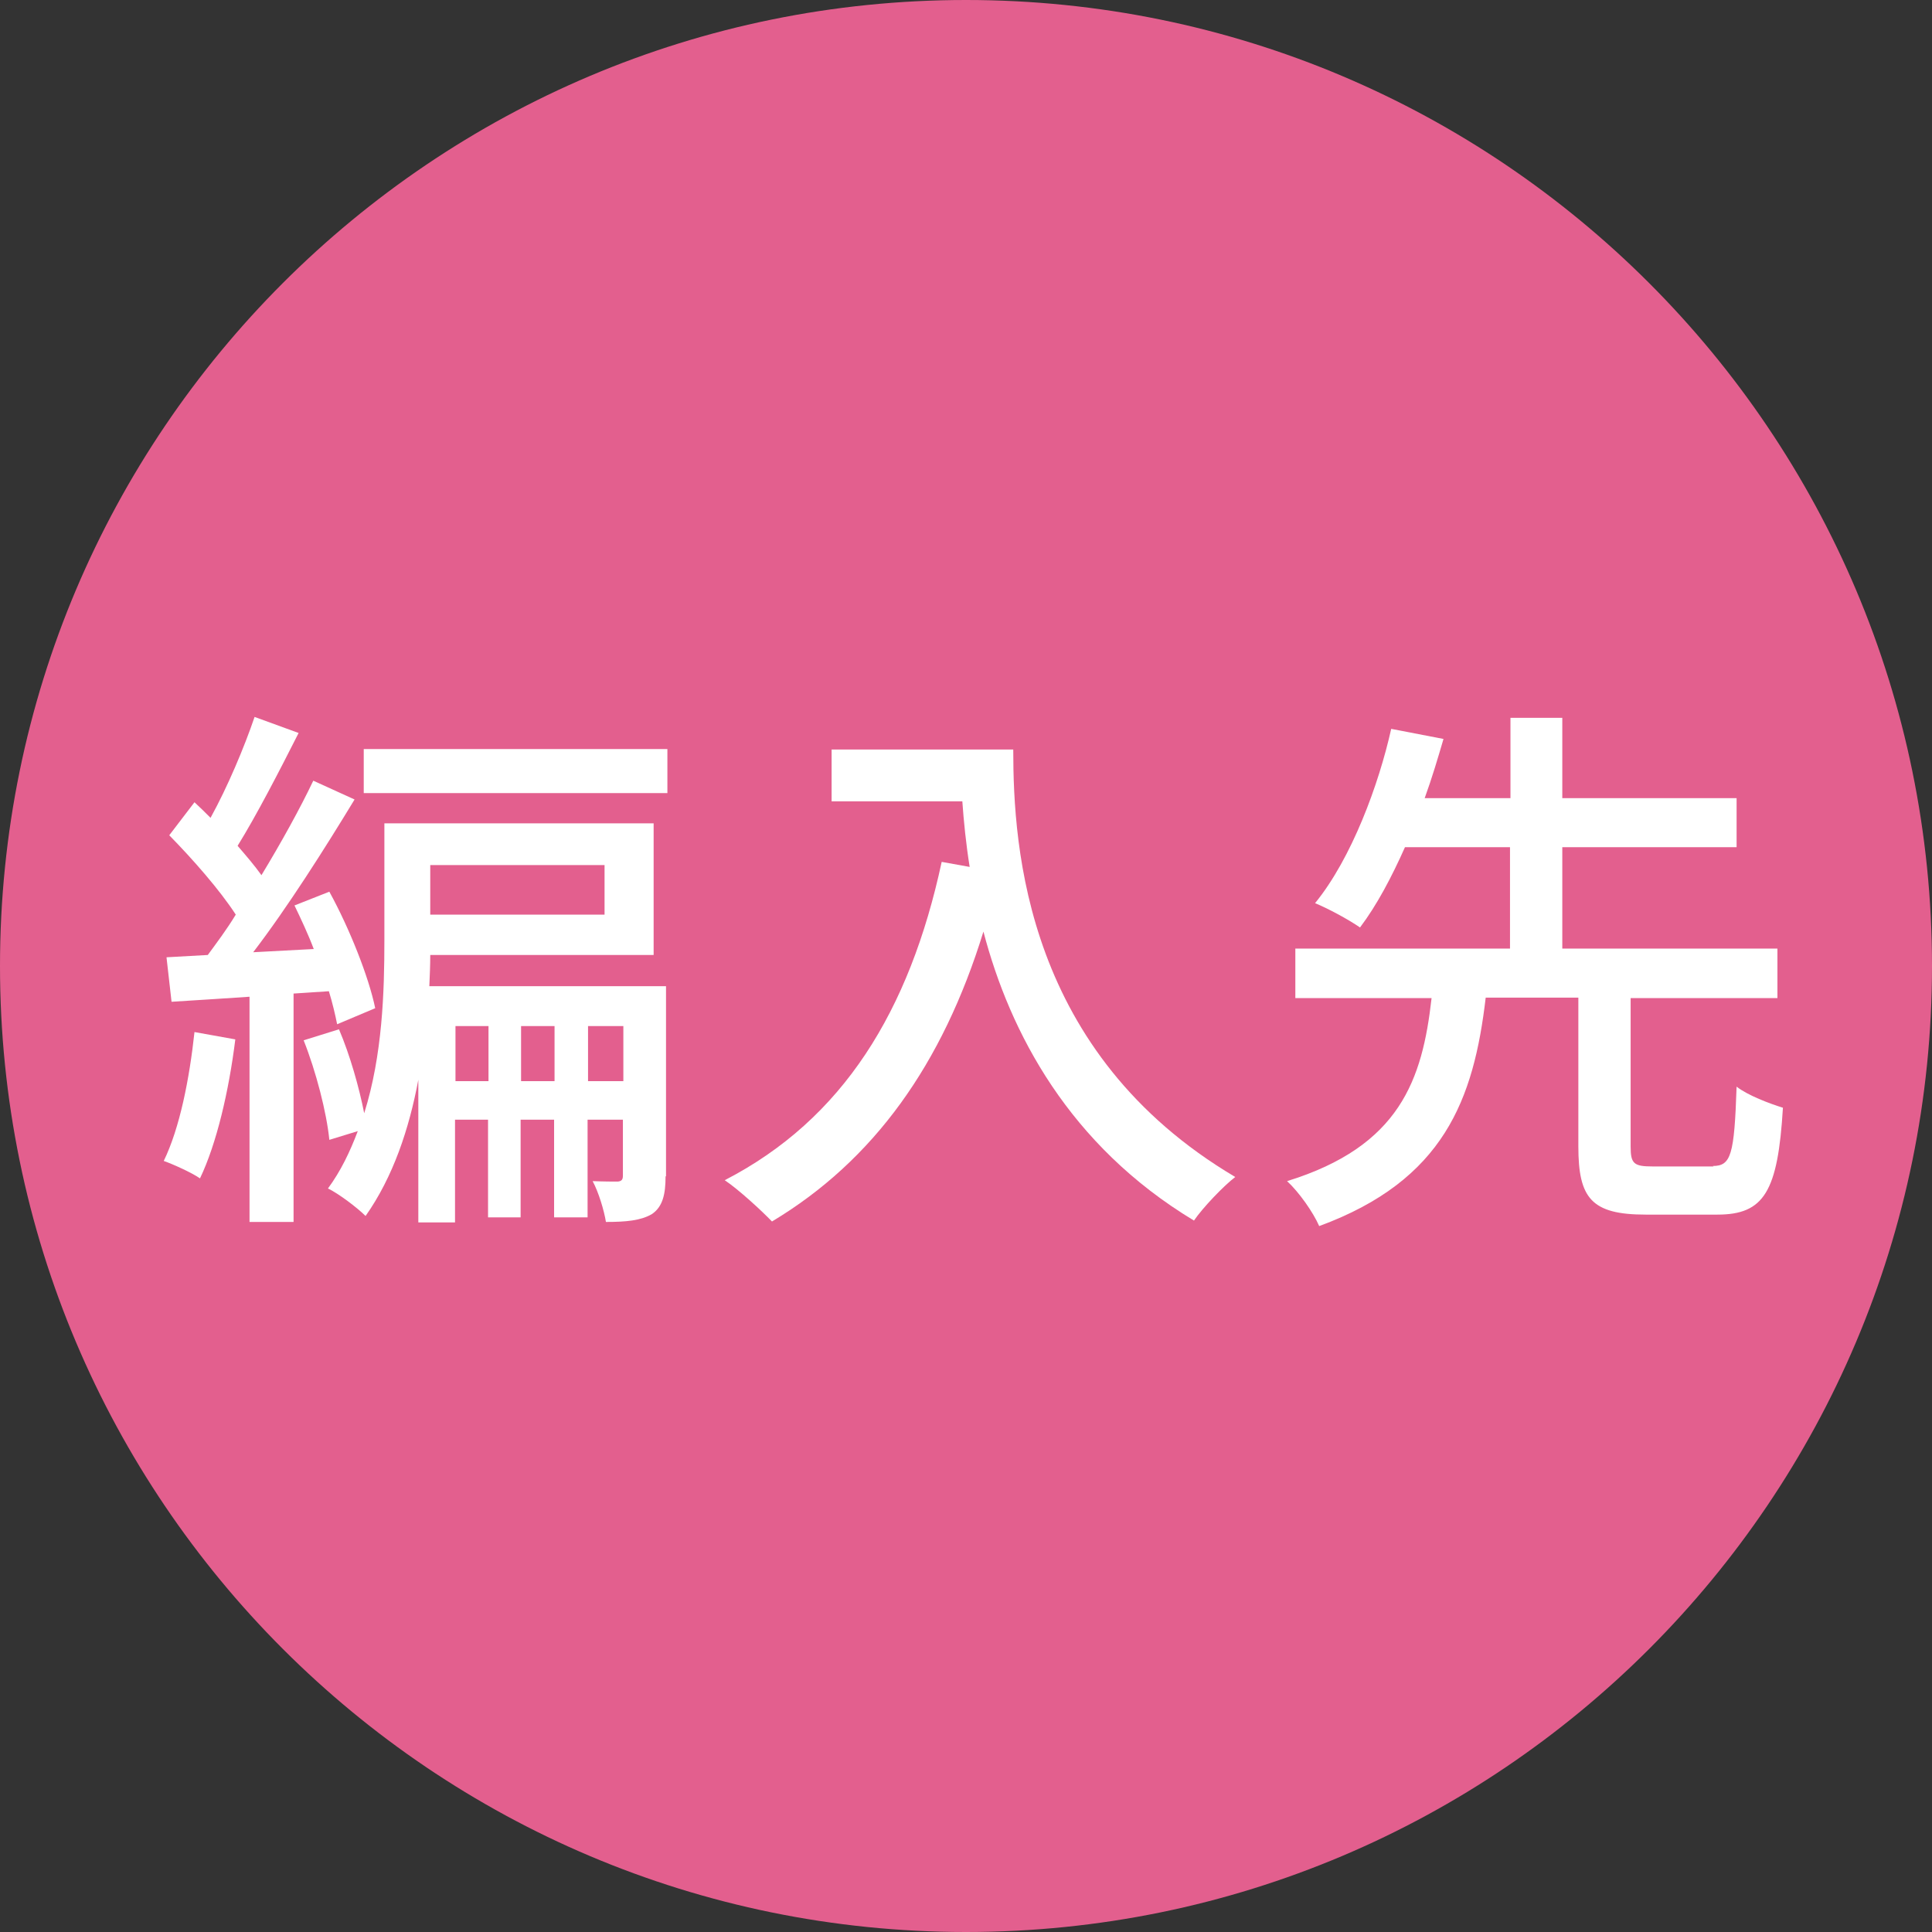
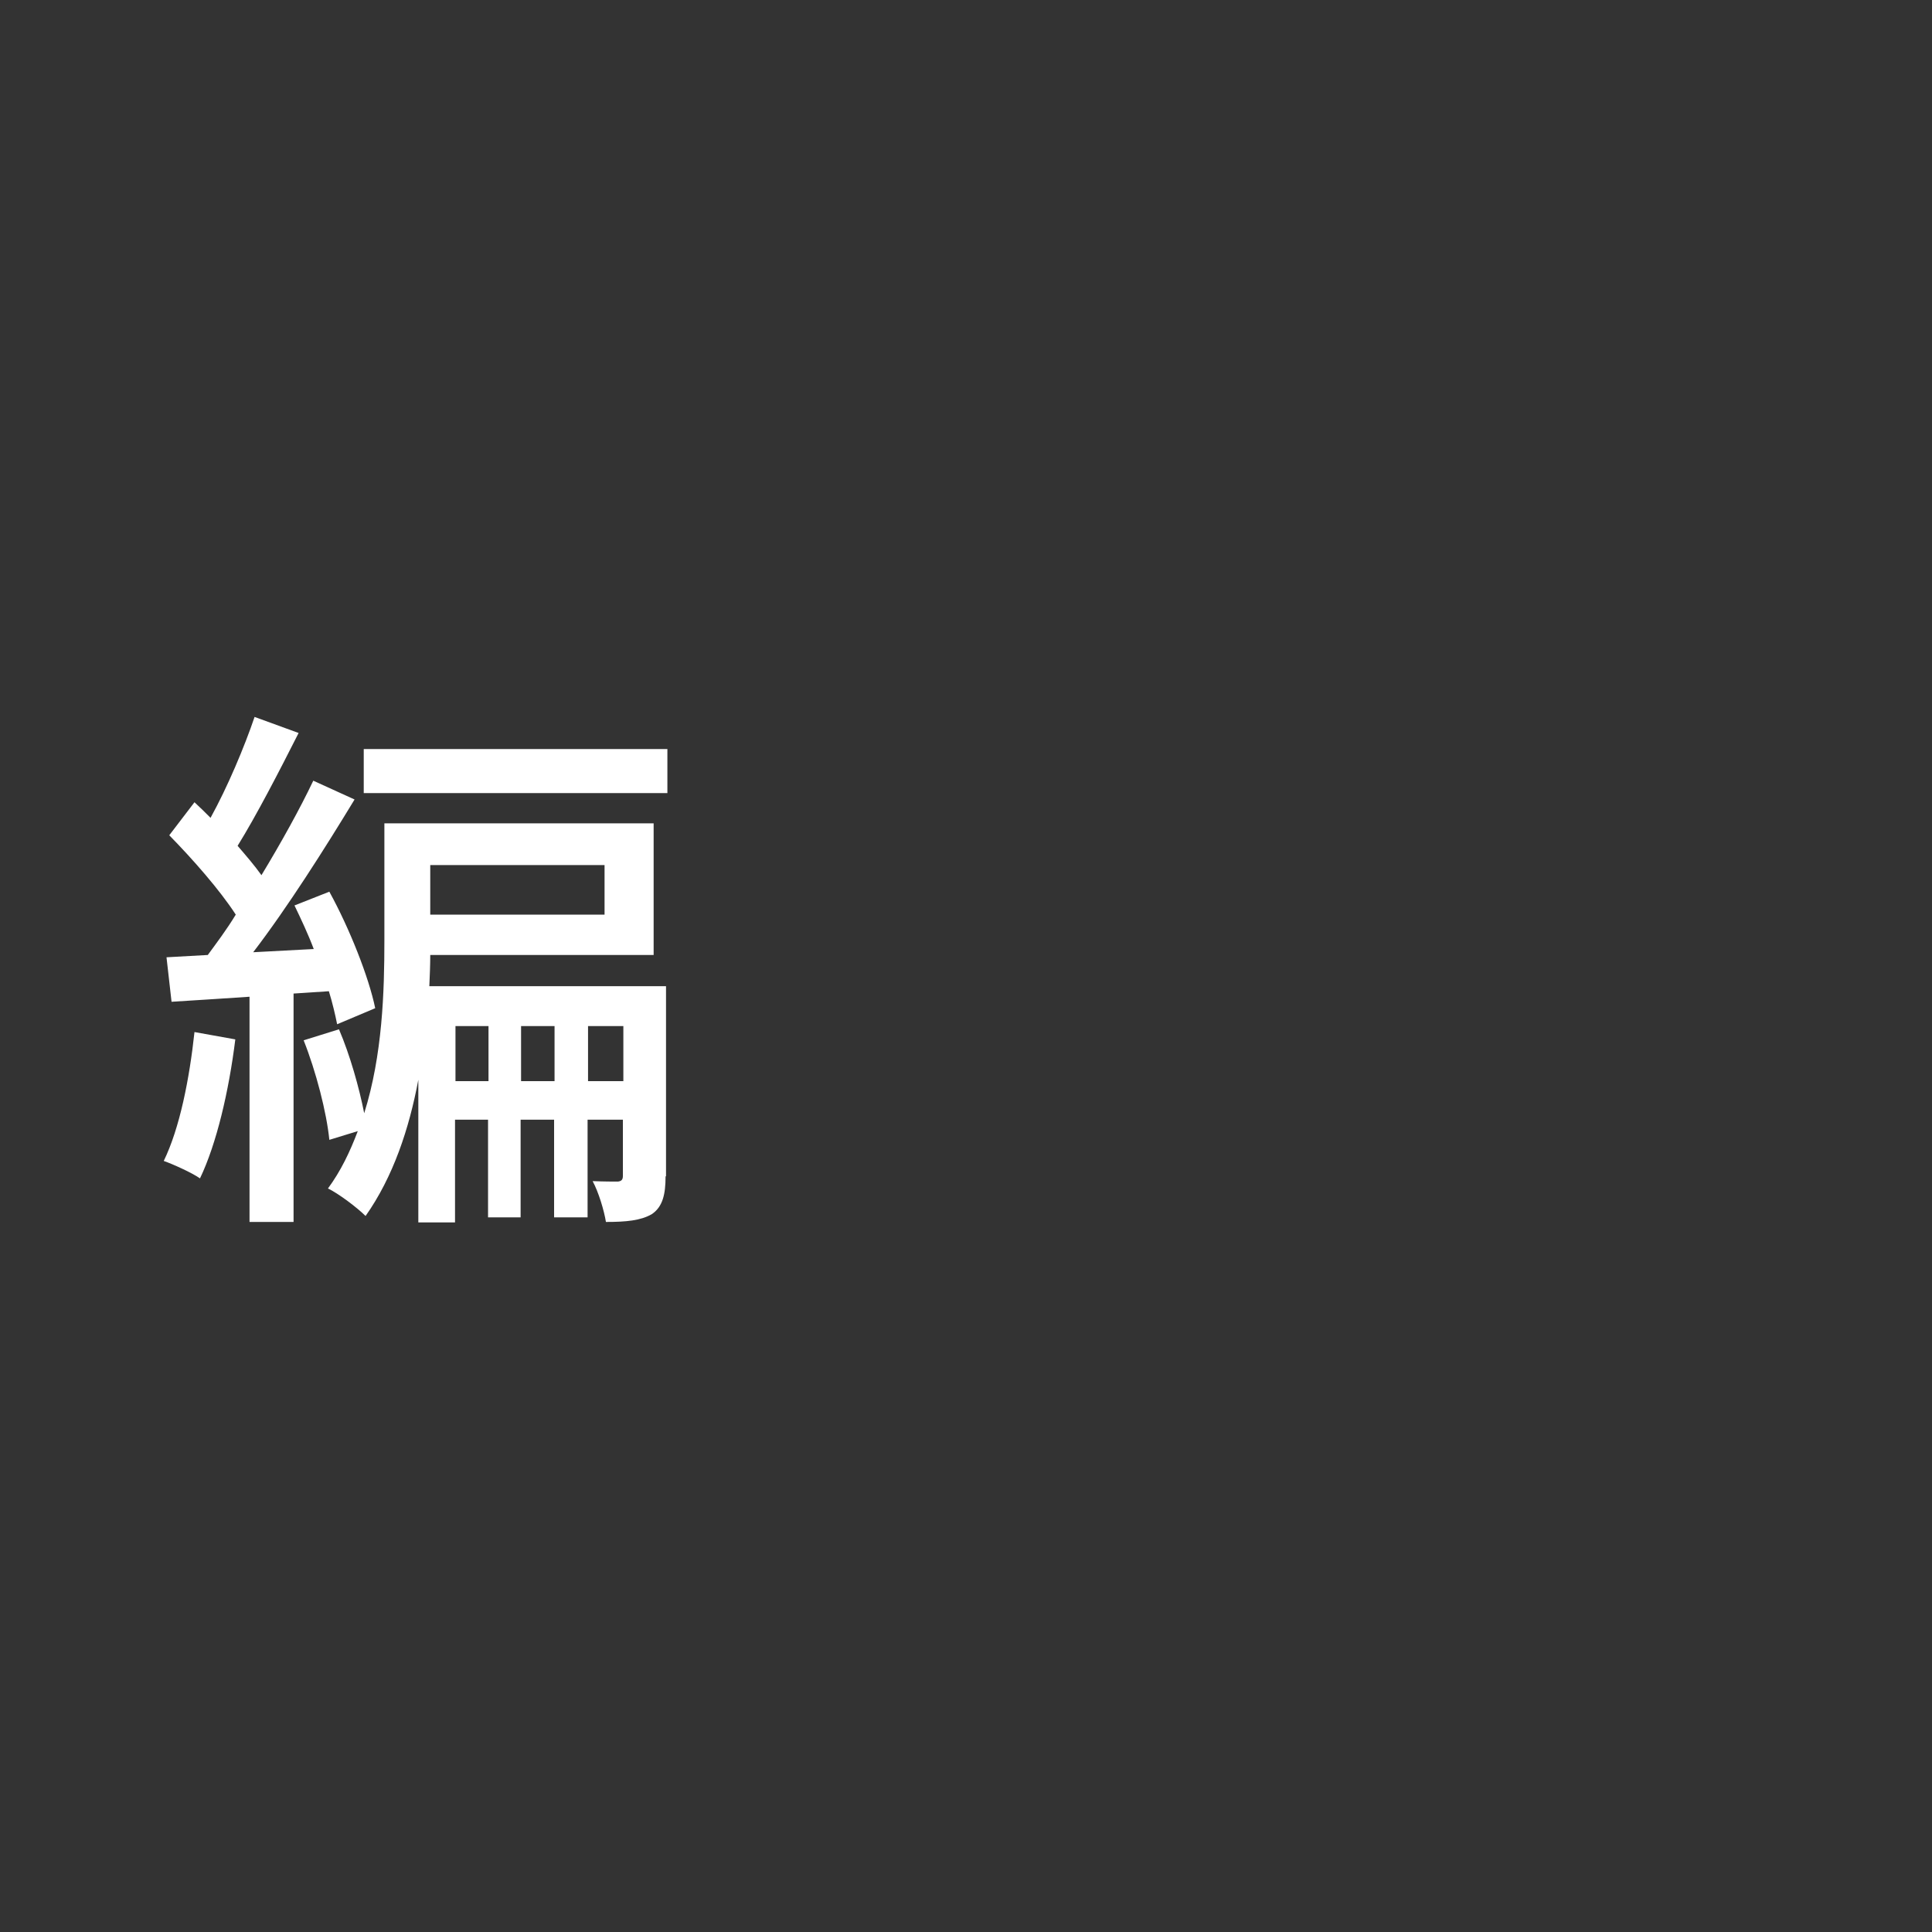
<svg xmlns="http://www.w3.org/2000/svg" id="uuid-99b111f7-b9c6-426f-9bd9-10ca680884e0" data-name="レイヤー 2" width="14.86mm" height="14.86mm" viewBox="0 0 42.12 42.12">
  <rect x="0" y="0" width="42.12" height="42.12" fill="#333333" stroke="none" />
  <defs>
    <style>
      .uuid-f70e2bb6-403d-4673-b05d-c3fd016be2ee {
        fill: #fff;
      }

      .uuid-fd3380d3-2cf3-4006-bd6c-7d341bce5393 {
        fill: #e35f8e;
      }
    </style>
  </defs>
  <g id="uuid-4a90fef9-636b-4160-a9fb-912b7b867c26" data-name="レイヤー 1">
    <g>
-       <path class="uuid-fd3380d3-2cf3-4006-bd6c-7d341bce5393" d="M42.12,21.06c0,11.63-9.43,21.06-21.06,21.06S0,32.69,0,21.06,9.43,0,21.06,0s21.06,9.43,21.06,21.06" />
      <g>
        <path class="uuid-f70e2bb6-403d-4673-b05d-c3fd016be2ee" d="M5.13,22.66c-.14,1.13-.41,2.28-.77,3.03-.17-.12-.59-.31-.79-.38,.35-.72,.56-1.79,.67-2.81l.89,.16Zm1.27-1v4.98h-.96v-4.91c-.61,.04-1.2,.08-1.7,.11l-.11-.97,.9-.05c.19-.26,.41-.55,.61-.88-.35-.54-.94-1.21-1.45-1.73l.55-.72c.12,.11,.23,.22,.35,.34,.37-.67,.74-1.55,.96-2.2l.96,.35c-.42,.83-.92,1.8-1.33,2.46,.19,.22,.37,.43,.52,.64,.43-.71,.84-1.45,1.13-2.06l.9,.41c-.65,1.07-1.46,2.35-2.21,3.33l1.32-.07c-.12-.32-.28-.66-.42-.95l.76-.3c.44,.8,.86,1.86,1,2.54l-.83,.35c-.04-.2-.1-.46-.18-.72l-.76,.05Zm8.11,3.99c0,.38-.06,.66-.3,.82-.24,.14-.56,.17-1,.17-.04-.25-.16-.65-.29-.89,.25,.01,.47,.01,.55,.01,.08-.01,.11-.04,.11-.13v-1.22h-.77v2.13h-.73v-2.13h-.73v2.13h-.71v-2.13h-.72v2.24h-.8v-3.11c-.2,1.07-.55,2.12-1.15,2.97-.18-.18-.59-.49-.82-.6,.28-.38,.48-.8,.65-1.25l-.62,.19c-.06-.6-.29-1.49-.56-2.17l.77-.24c.24,.56,.44,1.27,.55,1.83,.4-1.27,.44-2.66,.44-3.77v-2.55h5.87v2.87h-4.87c0,.22-.01,.44-.02,.68h5.16v4.14Zm.04-9.32v.96H7.93v-.96h6.62Zm-5.17,2.53v1.08h3.8v-1.08h-3.8Zm1.27,4.71v-1.2h-.72v1.2h.72Zm1.44,0v-1.2h-.73v1.2h.73Zm1.5,0v-1.2h-.77v1.2h.77Z" />
-         <path class="uuid-f70e2bb6-403d-4673-b05d-c3fd016be2ee" d="M22.09,16.34c0,2.17,.28,6.62,4.84,9.32-.25,.19-.71,.67-.9,.95-2.72-1.64-4.01-4.09-4.59-6.3-.89,2.89-2.39,4.99-4.61,6.32-.22-.23-.73-.7-1.03-.9,2.58-1.33,4.03-3.69,4.73-6.94l.61,.11c-.08-.5-.13-1-.16-1.43h-2.85v-1.13h3.96Z" />
-         <path class="uuid-f70e2bb6-403d-4673-b05d-c3fd016be2ee" d="M37.34,25.42c.4,0,.47-.24,.52-1.73,.24,.19,.72,.37,1.01,.46-.11,1.83-.41,2.33-1.43,2.33h-1.56c-1.19,0-1.47-.36-1.47-1.49v-3.24h-2.02c-.26,2.22-.91,3.98-3.63,4.98-.13-.3-.44-.74-.7-.98,2.46-.76,2.95-2.21,3.15-3.99h-2.97v-1.08h4.68v-2.21h-2.29c-.29,.65-.61,1.26-.98,1.75-.26-.18-.71-.42-.98-.53,.8-.98,1.39-2.59,1.66-3.8l1.14,.22c-.12,.41-.25,.85-.41,1.29h1.87v-1.75h1.13v1.75h3.8v1.07h-3.8v2.21h4.69v1.08h-3.2v3.24c0,.37,.07,.43,.48,.43h1.33Z" />
      </g>
    </g>
  </g>
</svg>